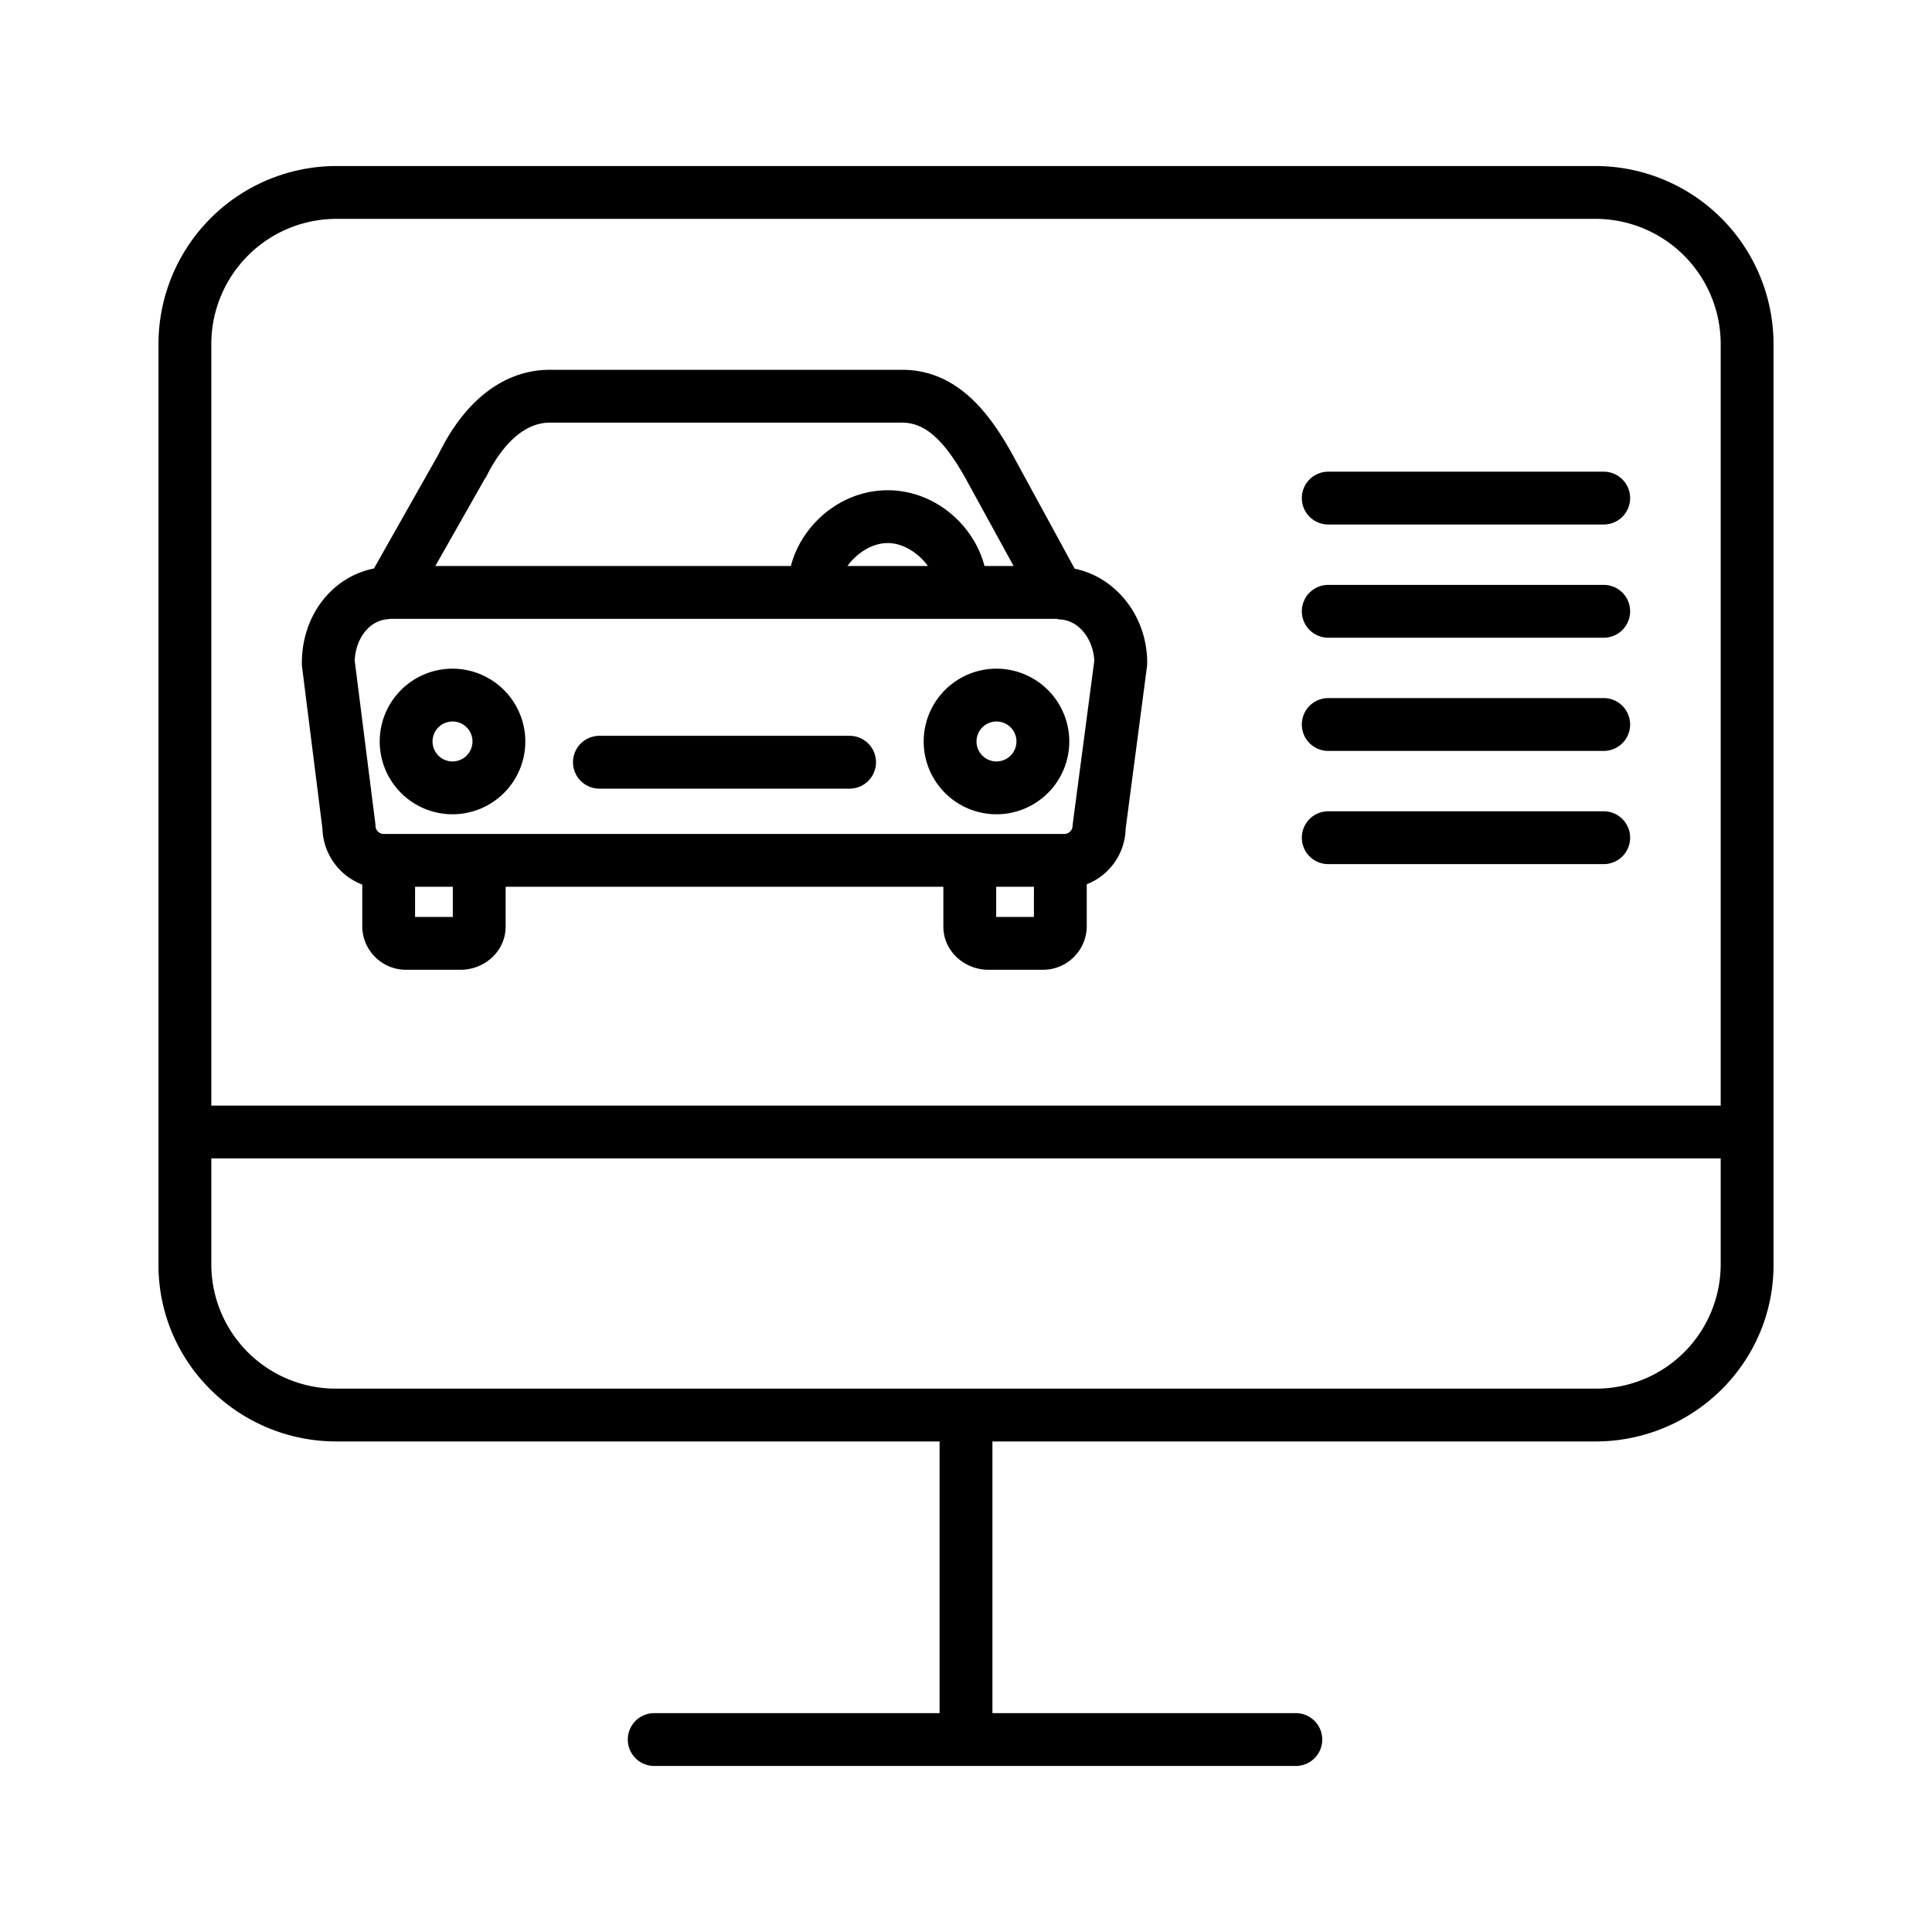
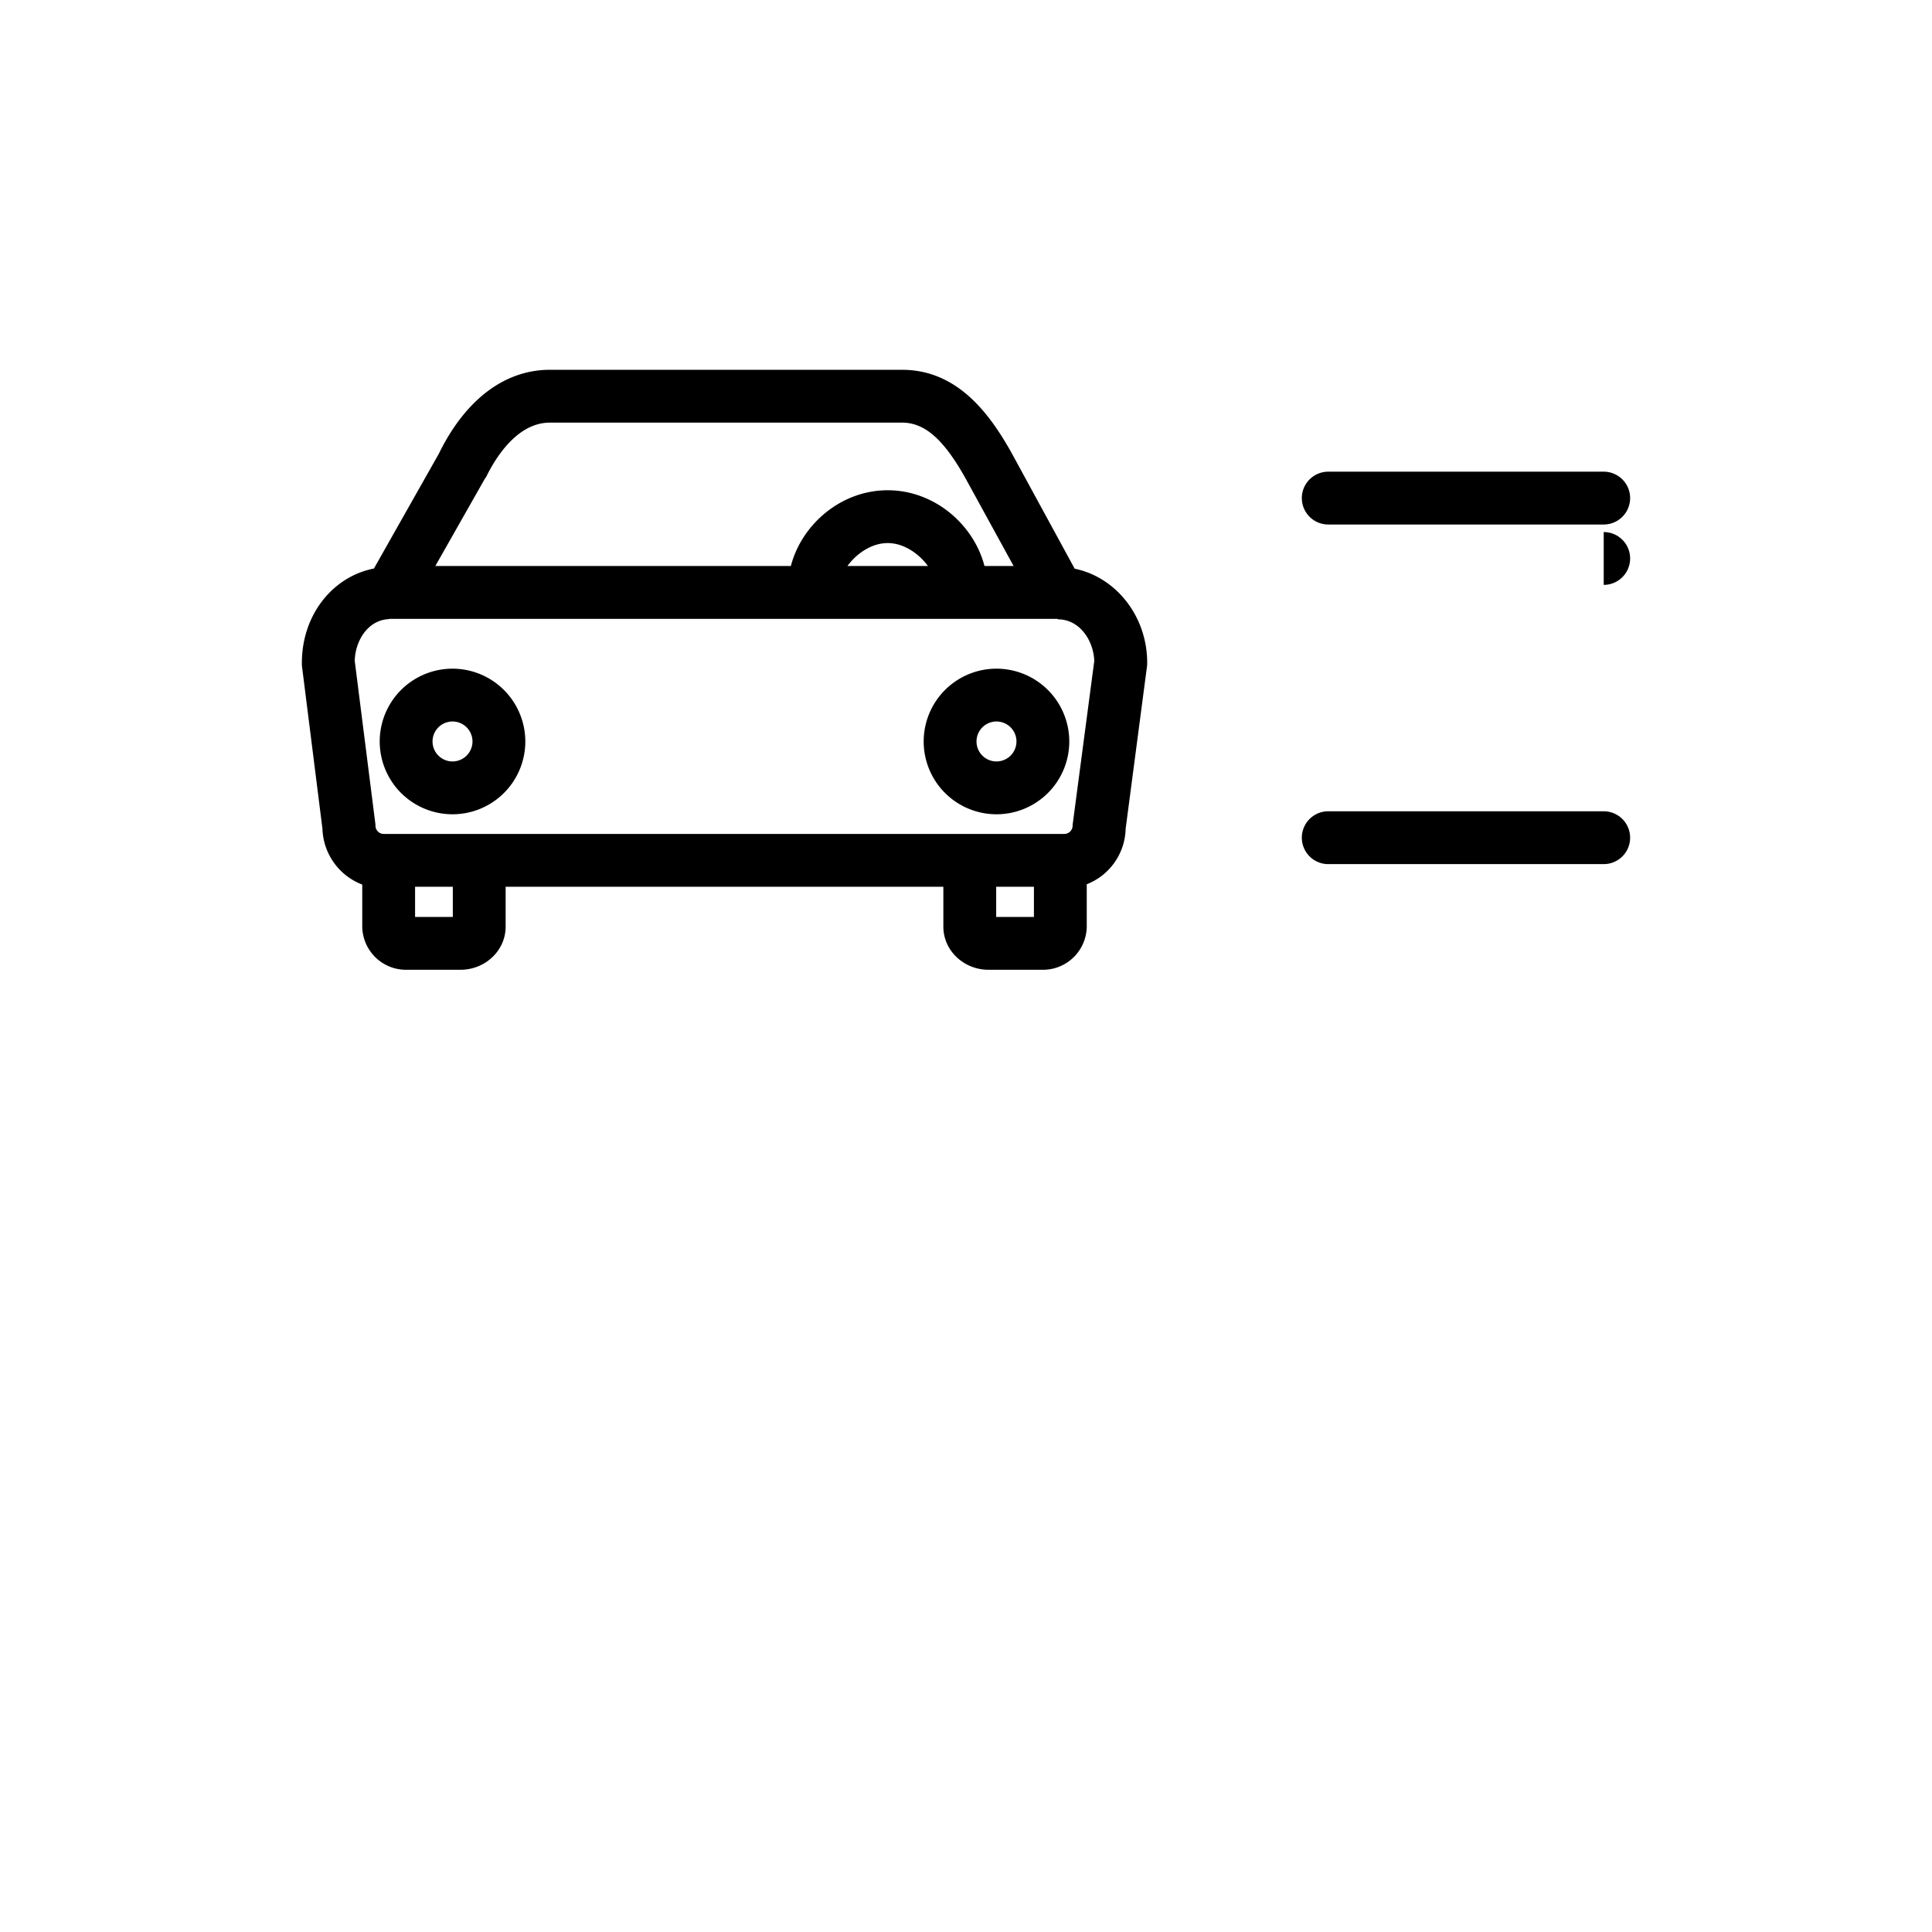
<svg xmlns="http://www.w3.org/2000/svg" id="Layer_1" data-name="Layer 1" viewBox="0 0 512 512" width="512" height="512">
  <title>Service monitoring </title>
-   <path d="M422.825,382C448.741,382,470,361.155,470,335.239V91a47.206,47.206,0,0,0-47.175-47H89.175A47.206,47.206,0,0,0,42,91V335.239C42,361.155,63.259,382,89.175,382H249v72H173.373a7,7,0,0,0,0,14H343.41a7,7,0,1,0,0-14H263V382ZM56,91A33.19,33.19,0,0,1,89.175,58h333.65A33.19,33.19,0,0,1,456,91V293H56ZM89.175,368A32.983,32.983,0,0,1,56,335.239V307H456v28.239A32.983,32.983,0,0,1,422.825,368Z" />
  <path d="M284.8,150.711l-16.628-30.519C262.379,109.8,253.828,98,239.057,98H145.732c-11.936,0-22.393,7.833-29.464,22.291L99.093,150.664c-11,2.16-19.093,12.346-19.093,25a6.709,6.709,0,0,0,.024.863l5.425,43.082A16.4,16.4,0,0,0,96,234.424v11.138A11.6,11.6,0,0,0,107.813,257h14.234c6.444,0,11.953-4.993,11.953-11.438V235H250v10.562c0,6.445,5.509,11.438,11.953,11.438h14.234A11.6,11.6,0,0,0,288,245.562V234.337a16.206,16.206,0,0,0,10.307-14.7l5.664-43.082a7.023,7.023,0,0,0,.045-.917C304.016,163.271,295.724,152.95,284.8,150.711ZM128.565,126.737c.071-.127.139-.069.2-.2,2.667-5.5,8.417-14.538,16.965-14.538h93.325c5.919,0,10.969,4.276,16.847,14.814L268.617,150H260.9c-2.854-11-13.272-20.078-25.657-20.078S212.44,139,209.586,150h-94.22ZM245.911,150H224.575c2.173-3,6.135-6.078,10.668-6.078S243.737,147,245.911,150ZM120,243H110v-8h10Zm154,0H264v-8h10Zm10.313-24.838a3.994,3.994,0,0,0-.06.69A2.22,2.22,0,0,1,281.878,221h-180a2.207,2.207,0,0,1-2.374-2.132,5.2,5.2,0,0,0-.056-.758l-5.442-42.994c.154-5.3,3.41-10.627,8.8-11.029.191.016.382-.087.576-.087H280.271c.026,0,.051.129.077.129,5.814,0,9.467,5.68,9.645,11.034Z" />
-   <path d="M225.15,195h-66.3a7,7,0,0,0,0,14h66.3a7,7,0,0,0,0-14Z" />
  <path d="M119.922,177.205A19.293,19.293,0,1,0,139.214,196.5,19.314,19.314,0,0,0,119.922,177.205Zm0,24.585a5.293,5.293,0,1,1,5.292-5.293A5.3,5.3,0,0,1,119.922,201.79Z" />
  <path d="M264.079,177.205A19.293,19.293,0,1,0,283.372,196.5,19.313,19.313,0,0,0,264.079,177.205Zm0,24.585a5.293,5.293,0,1,1,5.293-5.293A5.3,5.3,0,0,1,264.079,201.79Z" />
  <path d="M425,125H352a7,7,0,0,0,0,14h73a7,7,0,0,0,0-14Z" />
-   <path d="M425,155H352a7,7,0,0,0,0,14h73a7,7,0,0,0,0-14Z" />
-   <path d="M425,185H352a7,7,0,0,0,0,14h73a7,7,0,0,0,0-14Z" />
+   <path d="M425,155H352h73a7,7,0,0,0,0-14Z" />
  <path d="M425,215H352a7,7,0,0,0,0,14h73a7,7,0,0,0,0-14Z" />
</svg>